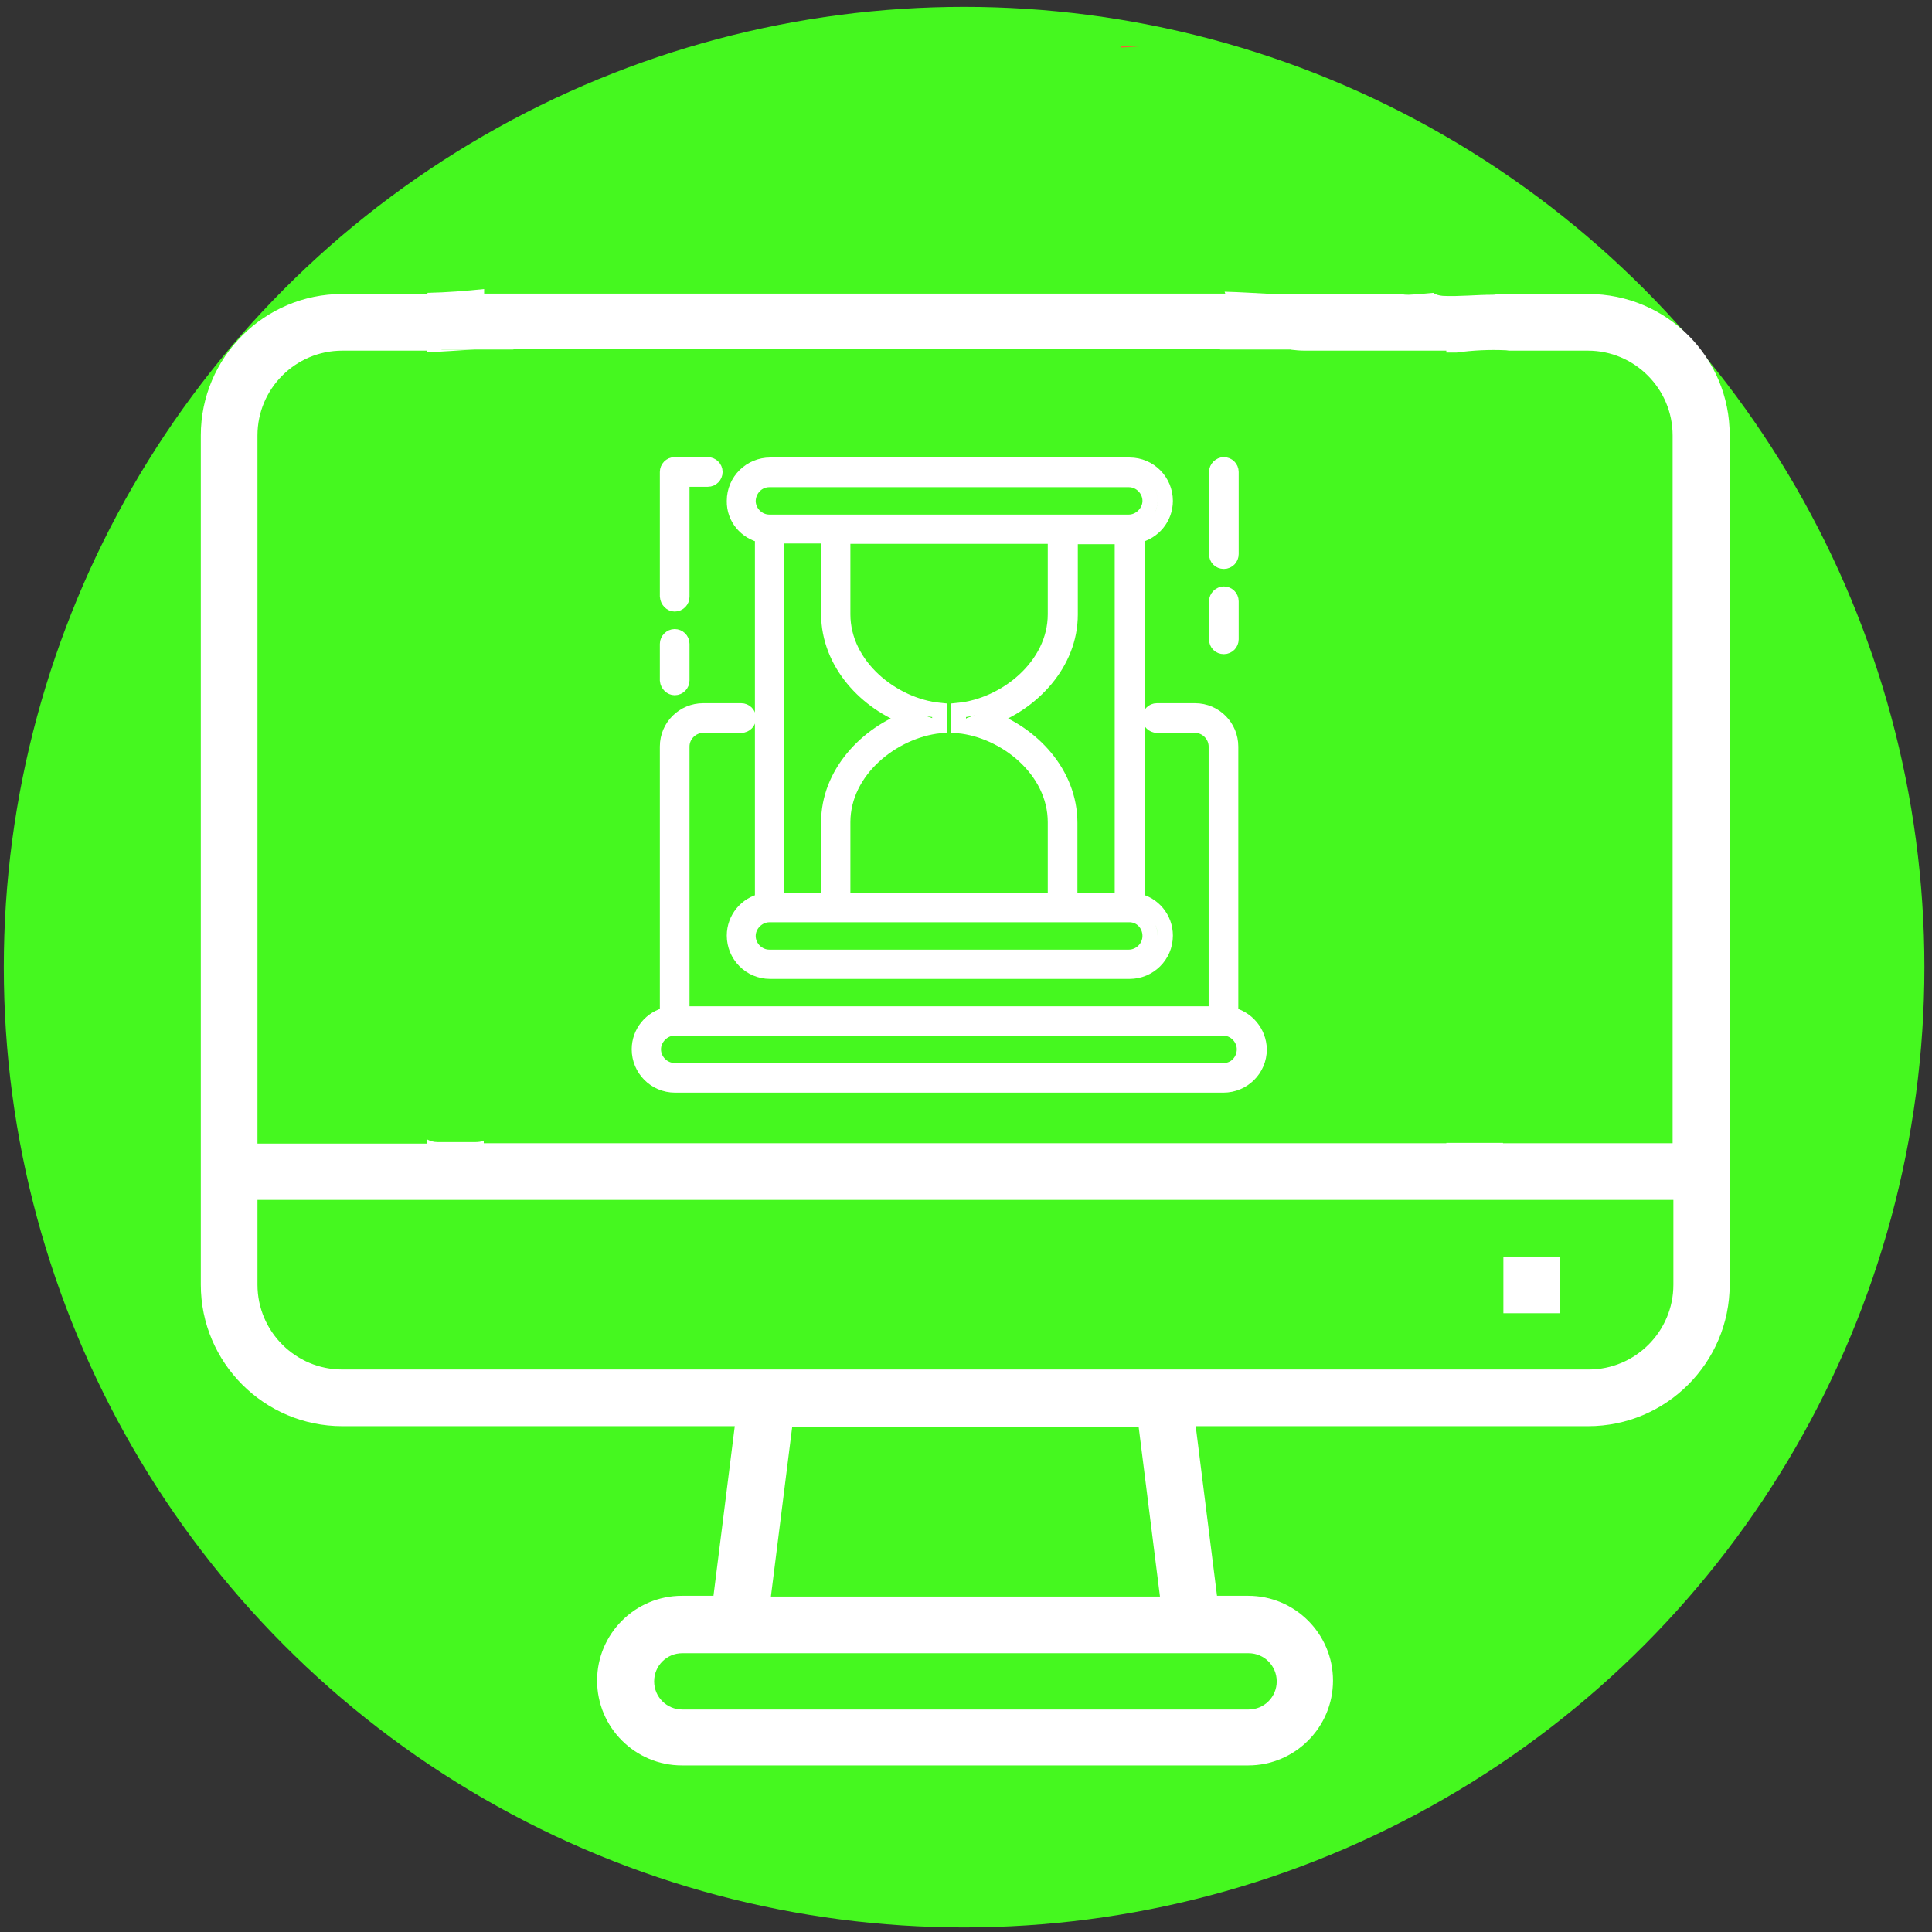
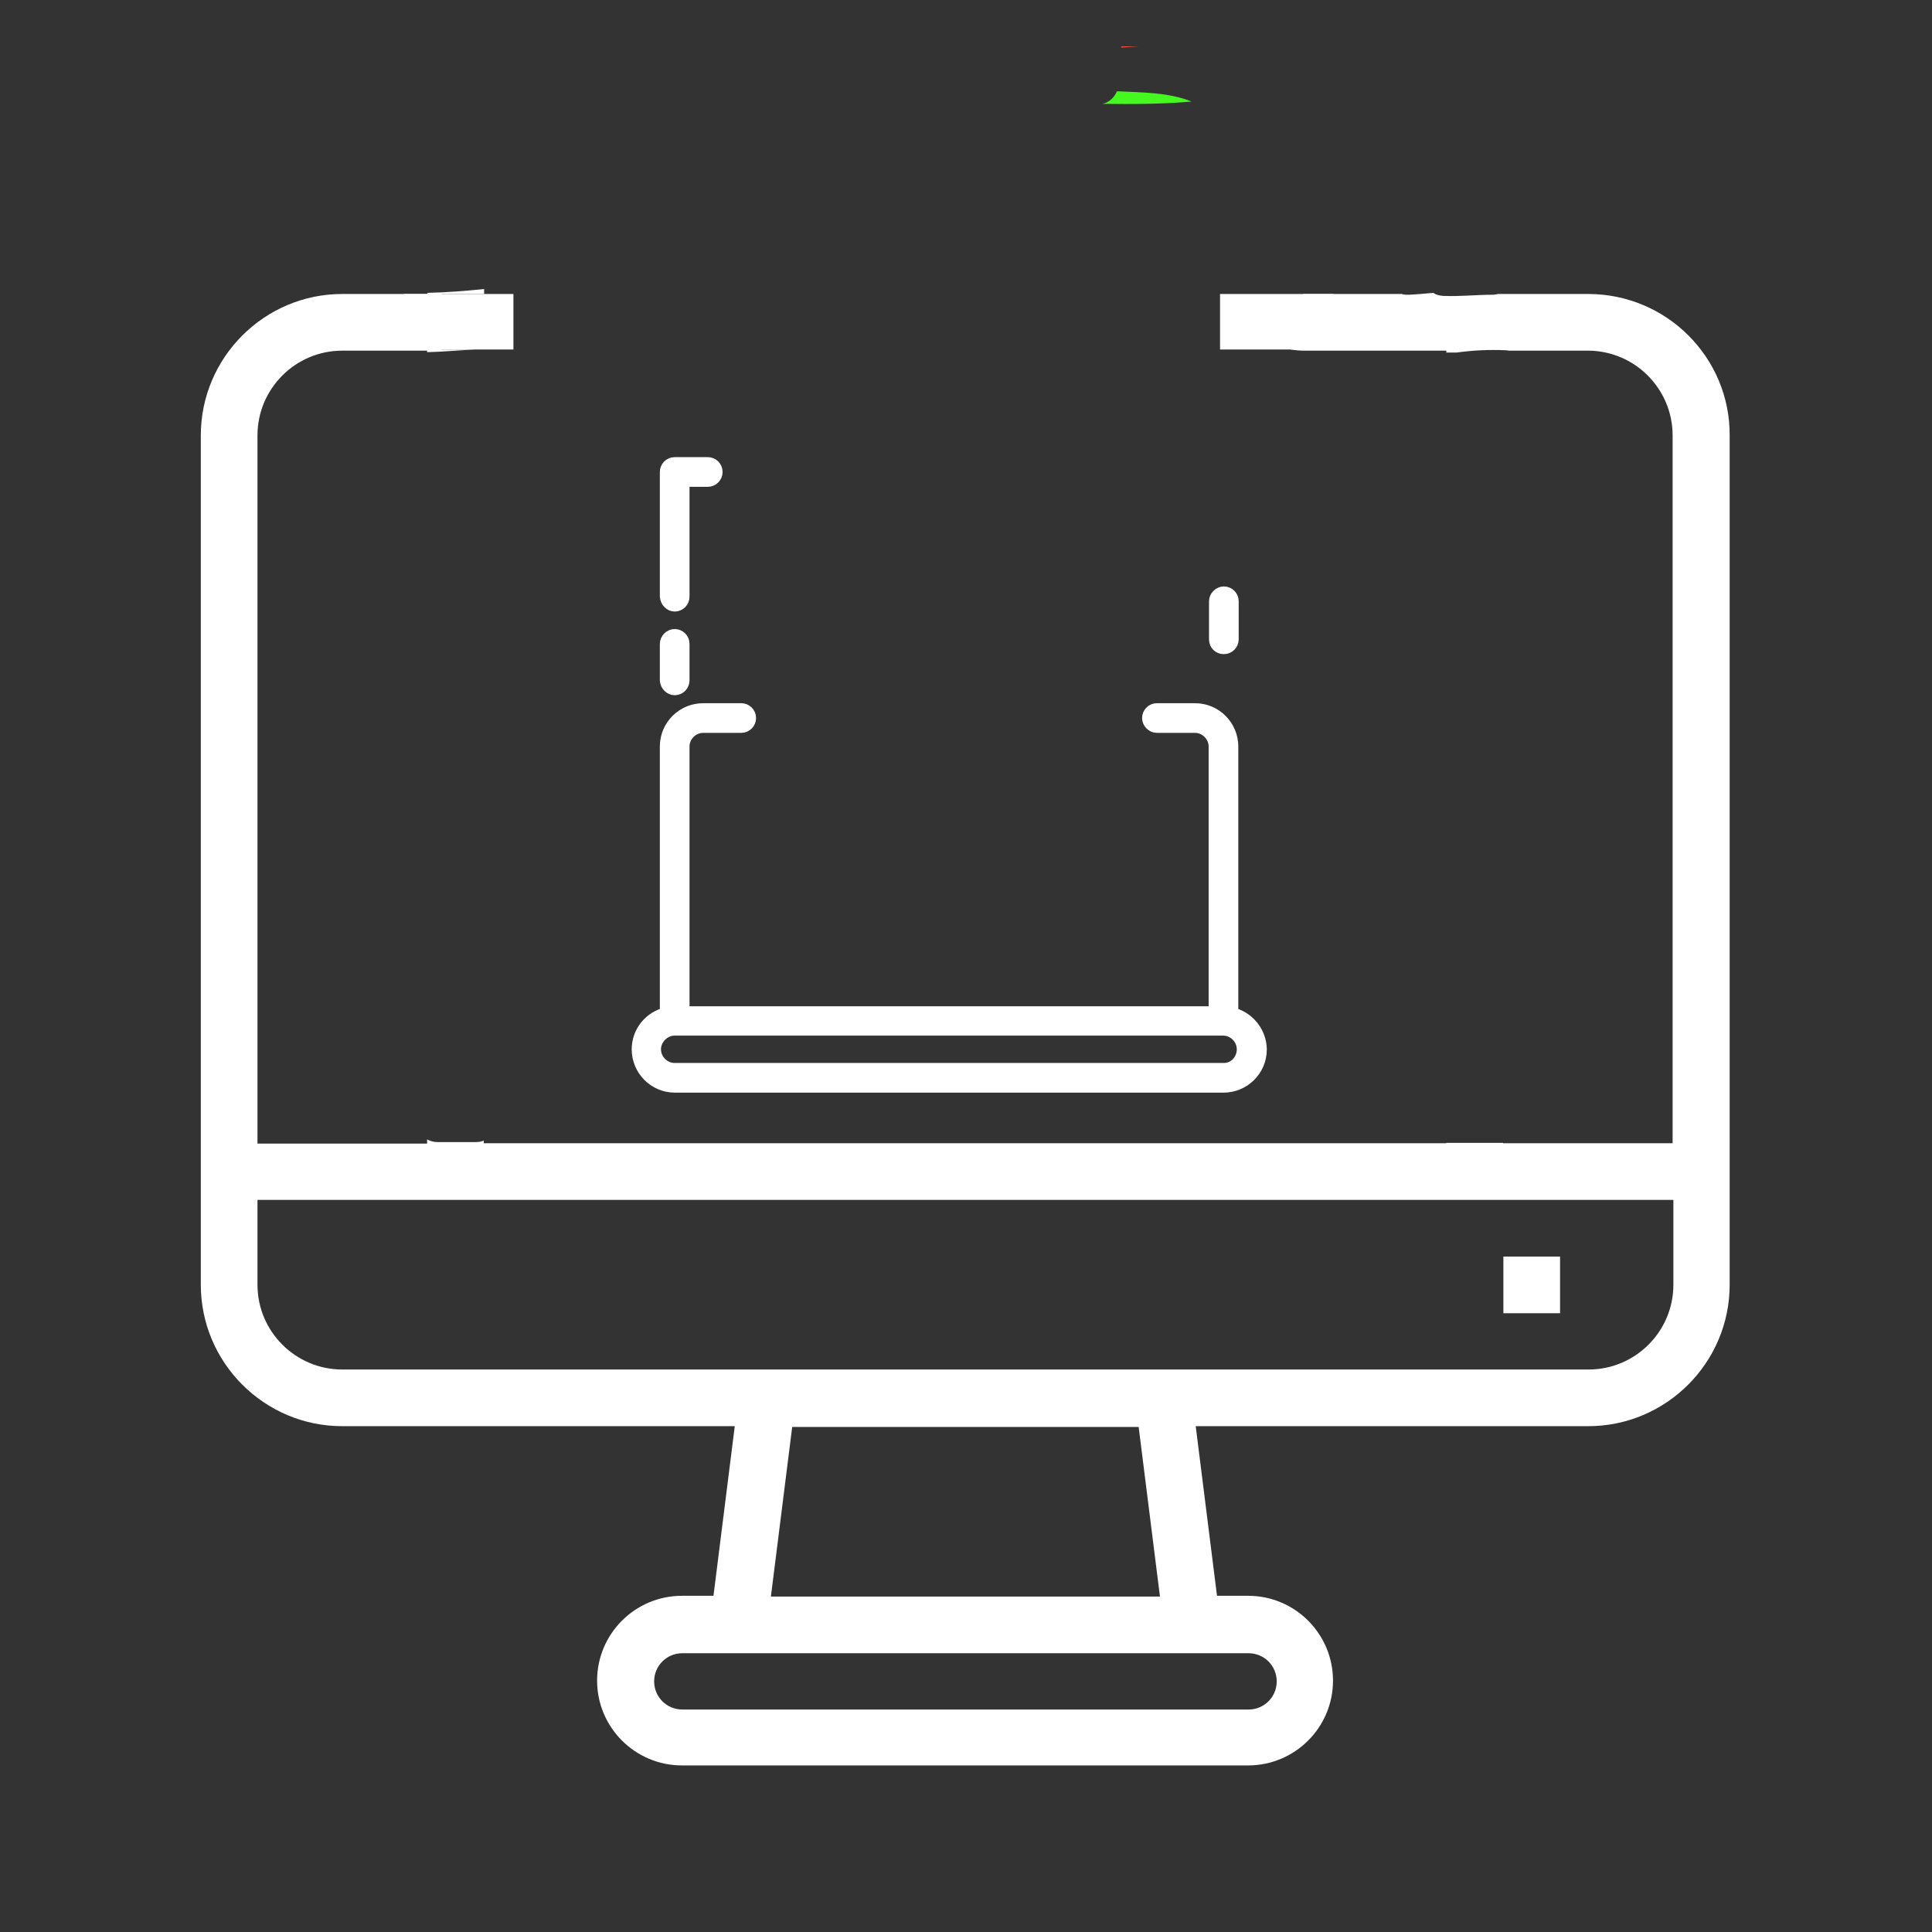
<svg xmlns="http://www.w3.org/2000/svg" version="1.1" id="Layer_1" x="0px" y="0px" viewBox="0 0 508 508" style="enable-background:new 0 0 508 508;" xml:space="preserve">
  <rect x="0" y="0" width="508" height="508" fill="#333333" stroke="none" />
  <style type="text/css">
	.st0{fill:#45F81F;}
	.st1{fill:#FFFFFF;}
	.st2{fill:#FF5639;}
	.st3{fill:none;stroke:#FFFFFF;stroke-width:4;stroke-miterlimit:10;}
</style>
-   <circle class="st0" cx="253.5" cy="254.3" r="252.5" />
  <path class="st0" d="M289.9,27.3c7.8,0.1,15.6,0.1,23.4-0.6c-5.8-2.4-13.1-2.4-19.6-2.7C293,25.6,291.7,26.9,289.9,27.3z" />
-   <path class="st1" d="M339.5,91.8L339.5,91.8c-8.1-1.4-14.7-7-17.3-14.6h-195v14.6H339.5z" />
-   <path class="st1" d="M334.6,77.3c-4.2-0.2-8.4-0.5-12.6-0.6c0.1,0.2,0.1,0.4,0.2,0.6H334.6z" />
  <path class="st1" d="M417.6,77.3L417.6,77.3l-23.7,0c-0.4,0.1-0.9,0.2-1.5,0.2c-4.3,0-8.7,0.5-13,0.3c-1-0.1-1.9-0.3-2.5-0.8  c-2.2,0.2-4.3,0.4-6.5,0.5c-0.7,0-1.3,0-1.8-0.2h-25.4c-0.1,0-0.2,0-0.3,0c-0.5,0.2-1,0.2-1.6,0.2c-0.6,0-1.2,0-1.9,0v14.4  c1.2,0.2,2.4,0.3,3.7,0.3h37.2v0.5h2.7c4.3-0.6,8.6-0.8,13-0.6c0.3,0,0.5,0.1,0.8,0.1h20.7c12.3,0,22.3,10,22.3,22.3v186.1h-44.6  v-0.1h-14.9v0.1H127.2v-0.7c-0.6,0.3-1.4,0.4-2.2,0.4h-9.9c-1.2,0-2-0.3-2.8-0.7v1.1H67.7V114.5c0-12.3,10-22.3,22.3-22.3h22.3v0.4  c4.2-0.1,8.4-0.5,12.6-0.7h-8.8V77.3h11.2V76c-4.9,0.5-9.9,0.9-14.9,1v0.3H90c-20.5,0-37.2,16.7-37.2,37.2v223.3  c0,20.5,16.7,37.2,37.2,37.2h103.2l-5.6,44.6h-8.3c-12.3,0-22.3,10-22.3,22.3c0,12.3,10,22.3,22.3,22.3h148.9  c12.3,0,22.3-10,22.3-22.3c0-12.3-10-22.3-22.3-22.3H320l-5.6-44.6h103.2c20.5,0,37.2-16.7,37.2-37.2V114.5  C454.9,94,438.2,77.3,417.6,77.3z M328.3,434.7c4.1,0,7.4,3.3,7.4,7.4c0,4.1-3.3,7.4-7.4,7.4H179.4c-4.1,0-7.4-3.3-7.4-7.4  c0-4.1,3.3-7.4,7.4-7.4H328.3z M202.7,419.8l5.6-44.6h91.1l5.6,44.6H202.7z M440,337.8L440,337.8c0,12.3-10,22.3-22.3,22.3H90  c-12.3,0-22.3-10-22.3-22.3v-22.3H440V337.8z" />
  <rect x="395.3" y="330.4" class="st1" width="14.9" height="14.9" />
  <rect x="320.8" y="77.3" class="st1" width="29.8" height="14.6" />
  <rect x="106.2" y="77.3" class="st1" width="28.8" height="14.6" />
  <path class="st2" d="M299.6,12.2c-1.6,0.1-3.2,0.2-4.8,0.3v-0.3H299.6z" />
  <path class="st3" d="M323.6,266.8v-70.5c0-5.1-4.1-9.4-9.4-9.4h-10c-1.1,0-1.9,0.9-1.9,1.9s0.9,1.9,1.9,1.9h10  c3.1,0,5.6,2.6,5.6,5.6v70.3H179.3v-70.3c0-3.1,2.6-5.6,5.6-5.6h10c1.1,0,1.9-0.9,1.9-1.9c0-1.1-0.9-1.9-1.9-1.9h-10  c-5.1,0-9.4,4.1-9.4,9.4v70.5c-4.3,0.9-7.4,4.7-7.4,9.1c0,5.1,4.1,9.4,9.4,9.4h144.2c5.1,0,9.4-4.1,9.4-9.4  C331,271.4,327.8,267.7,323.6,266.8L323.6,266.8z M321.8,281.5H177.4c-3.1,0-5.6-2.6-5.6-5.6s2.6-5.6,5.6-5.6h144.2  c3.1,0,5.6,2.6,5.6,5.6S324.9,281.5,321.8,281.5L321.8,281.5z" />
-   <path class="st3" d="M200.5,140.8v96.1c-4.3,0.9-7.4,4.7-7.4,9.1c0,5.1,4.1,9.4,9.4,9.4h94.5c5.1,0,9.4-4.1,9.4-9.4  c0-4.5-3.2-8.3-7.4-9.1v-96.1c4.3-0.9,7.4-4.7,7.4-9.1c0-5.1-4.1-9.4-9.4-9.4h-94.5c-5.1,0-9.4,4.1-9.4,9.4  C193,136.2,196.2,139.9,200.5,140.8L200.5,140.8z M302.4,246.1c0,3.1-2.6,5.6-5.6,5.6h-94.5c-3.1,0-5.6-2.6-5.6-5.6s2.6-5.6,5.6-5.6  h94.5C300,240.4,302.4,243,302.4,246.1z M239.3,188.9c-11.4,4-21.4,14.5-21.4,27.3v20.5h-13.7v-95.8h13.7v20.5  C217.9,174.4,227.9,184.9,239.3,188.9L239.3,188.9z M260,188.9c11.4-4,21.4-14.5,21.4-27.3v-20.5h13.7v95.8h-13.8v-20.5  C281.3,203.3,271.3,192.9,260,188.9L260,188.9z M277.5,161.5c0,13.7-13.2,24.1-25.5,25.3v4c12.3,1.2,25.5,11.6,25.5,25.4v20.5h-55.9  v-20.5c0-13.7,13.2-24.1,25.5-25.4v-4c-12.3-1.2-25.5-11.6-25.5-25.3v-20.5h55.9V161.5z M202.3,126.1h94.5c3.1,0,5.6,2.6,5.6,5.6  s-2.6,5.6-5.6,5.6h-94.5c-3.1,0-5.6-2.6-5.6-5.6C196.8,128.6,199.2,126.1,202.3,126.1L202.3,126.1z" />
  <path class="st3" d="M177.4,158.8c1.1,0,1.9-0.9,1.9-1.9V126h6.8c1.1,0,1.9-0.9,1.9-1.9c0-1.1-0.9-1.9-1.9-1.9h-8.7  c-1.1,0-1.9,0.9-1.9,1.9v32.7C175.6,158,176.5,158.8,177.4,158.8L177.4,158.8z" />
  <path class="st3" d="M177.4,180.8c1.1,0,1.9-0.9,1.9-1.9v-9.6c0-1.1-0.9-1.9-1.9-1.9s-1.9,0.9-1.9,1.9v9.6  C175.6,180,176.5,180.8,177.4,180.8z" />
  <path class="st3" d="M321.8,170c1.1,0,1.9-0.9,1.9-1.9v-10c0-1.1-0.9-1.9-1.9-1.9s-1.9,0.9-1.9,1.9v10  C319.9,169.2,320.7,170,321.8,170z" />
-   <path class="st3" d="M321.8,147.6c1.1,0,1.9-0.9,1.9-1.9v-21.6c0-1.1-0.9-1.9-1.9-1.9s-1.9,0.9-1.9,1.9v21.6  C319.9,146.8,320.7,147.6,321.8,147.6z" />
</svg>